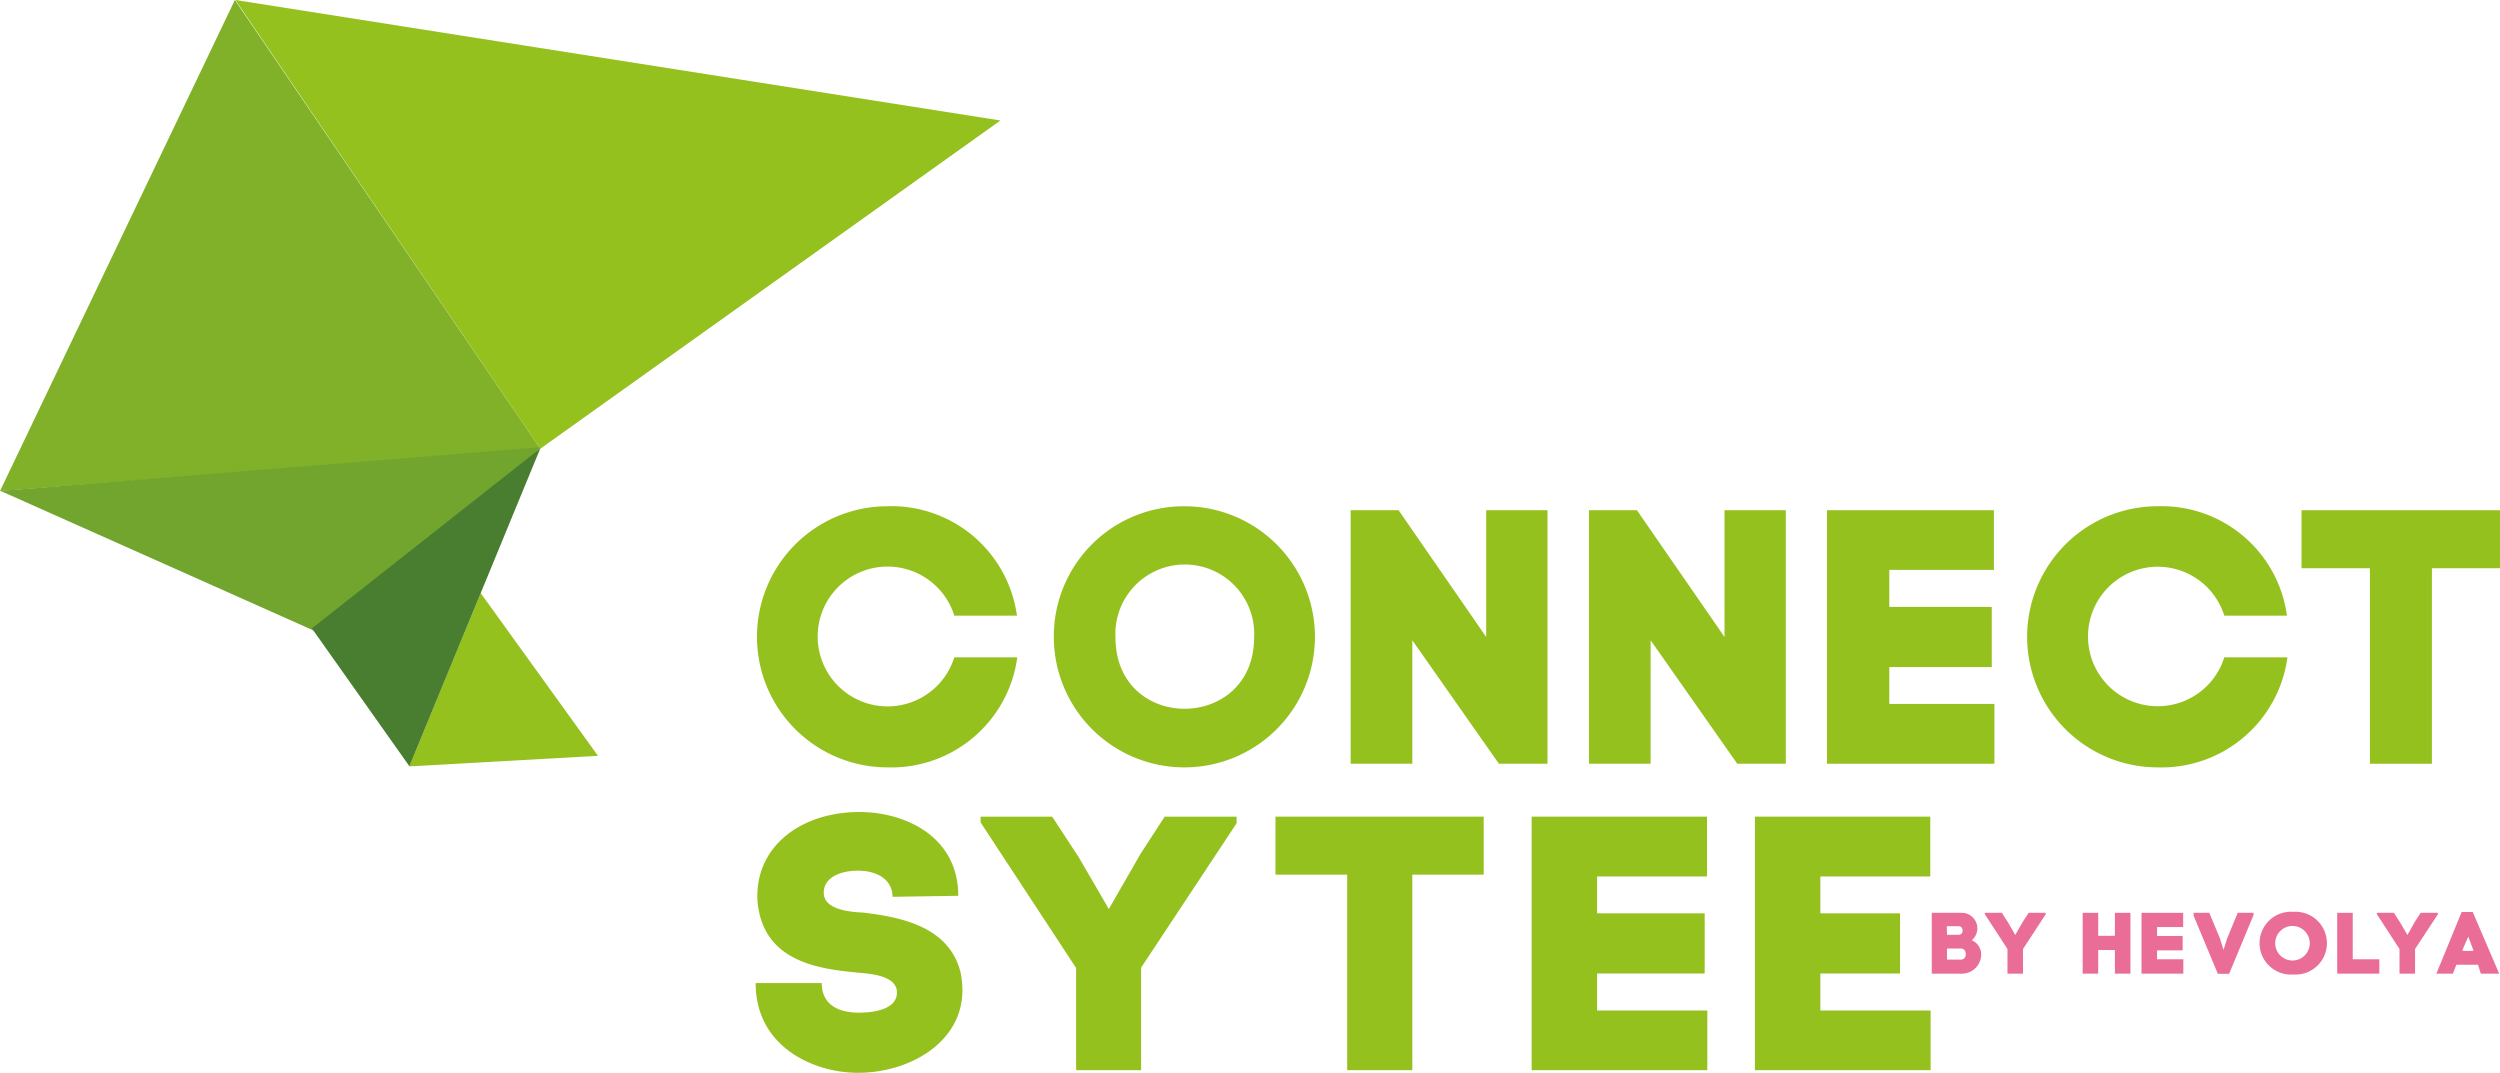
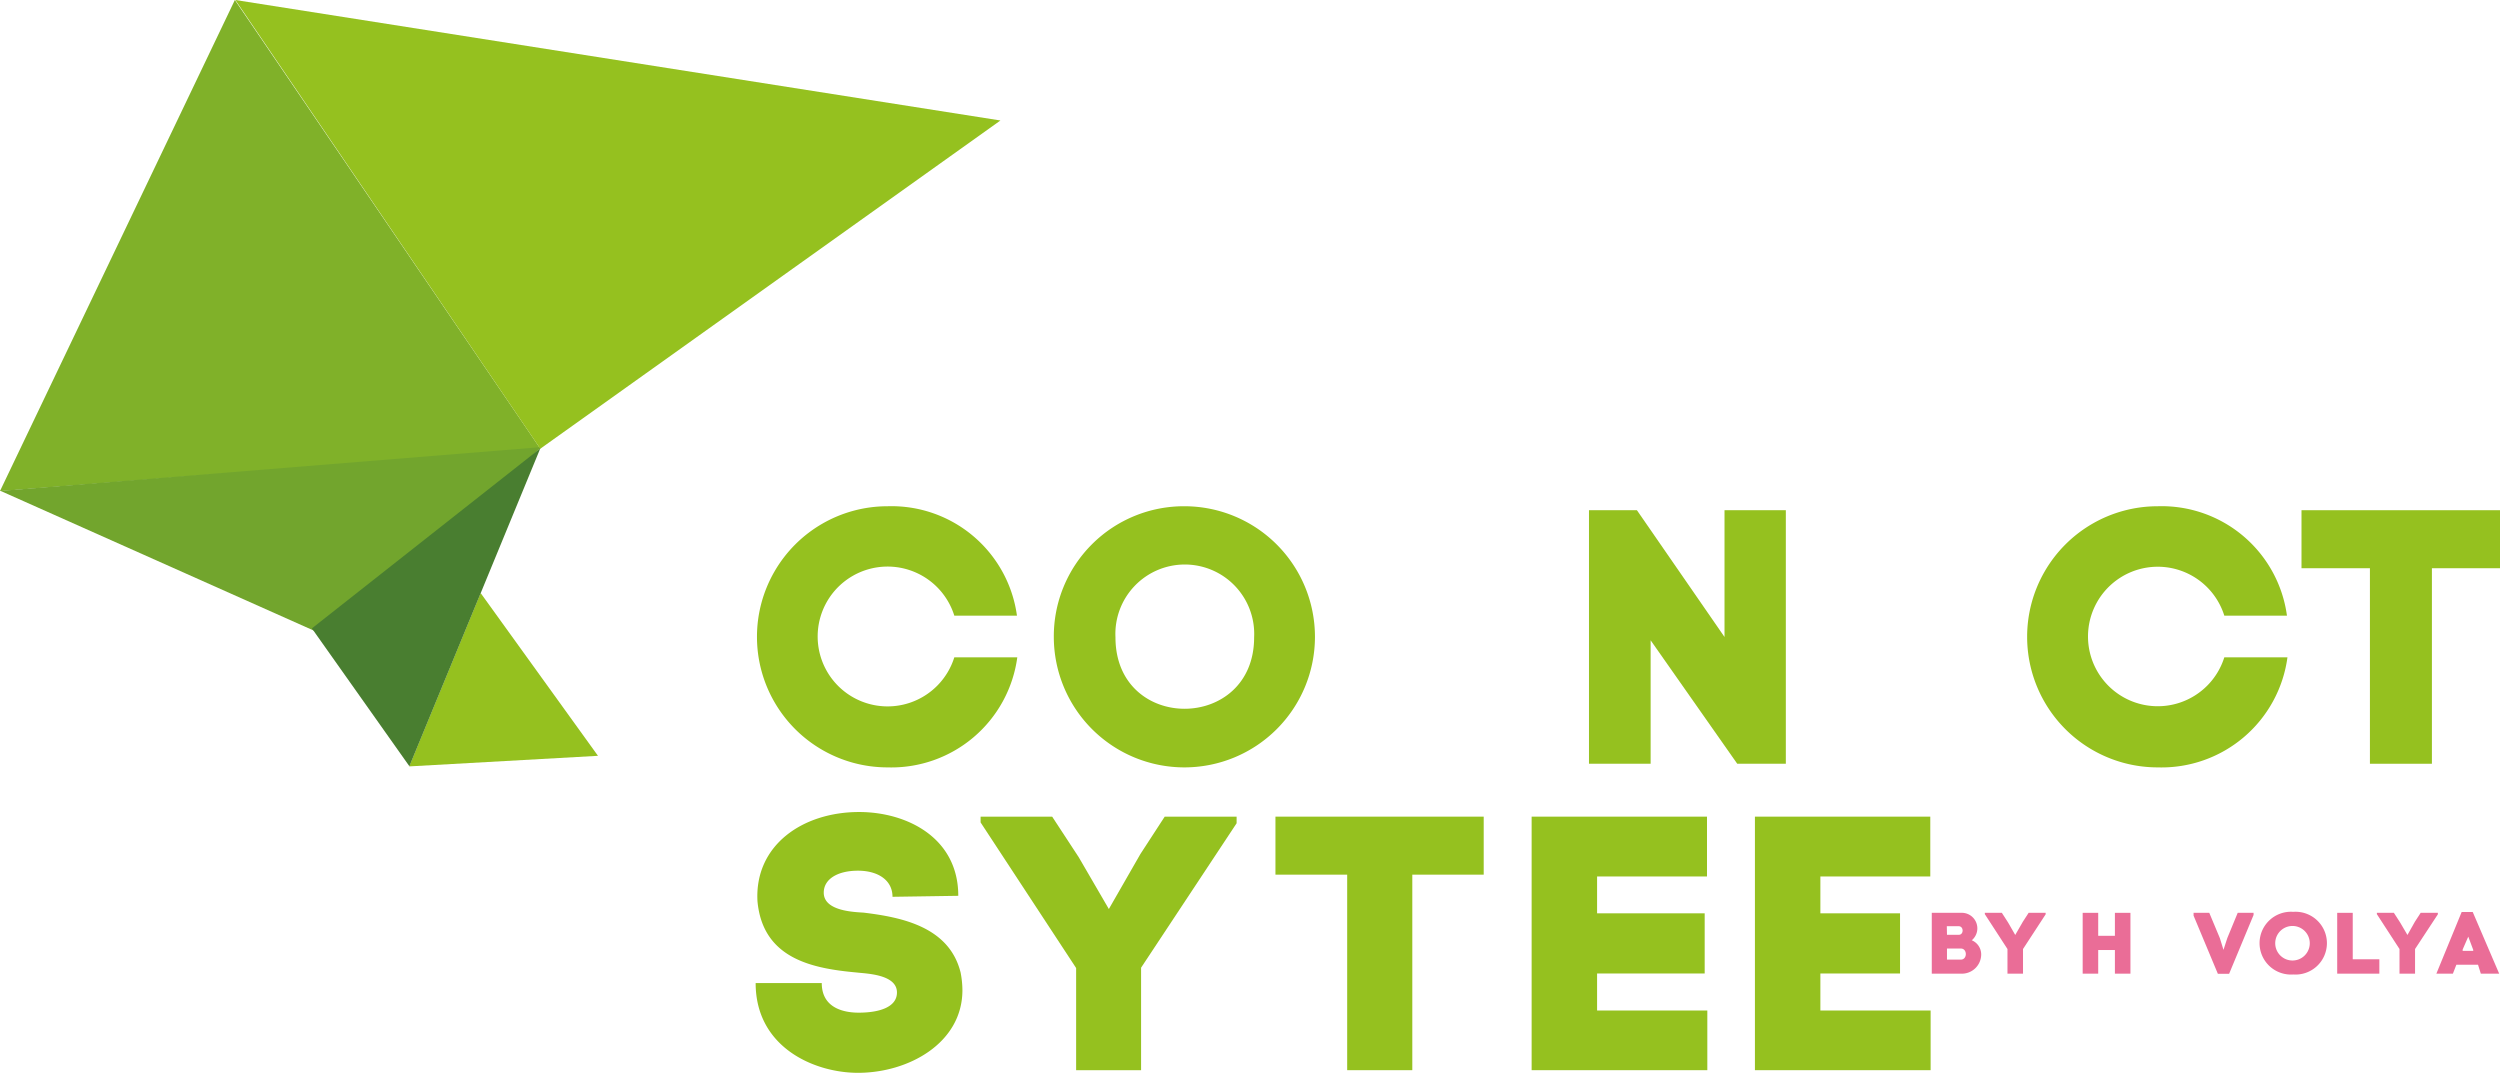
<svg xmlns="http://www.w3.org/2000/svg" viewBox="0 0 151.26 64.95">
  <defs>
    <style>.cls-1{fill:#ea6d97;}.cls-2{fill:#95c11f;}.cls-3{fill:#80b129;}.cls-4{fill:#72a52d;}.cls-5{fill:#497e30;}</style>
  </defs>
  <g id="Calque_2" data-name="Calque 2">
    <g id="Calque_1-2" data-name="Calque 1">
      <path class="cls-1" d="M117.8,58.06h.84c.4,0,.4-.67,0-.67h-.84Zm0-1.5h.71c.32,0,.31-.52,0-.52h-.72Zm.85-1.33a.94.94,0,0,1,.65,1.66.93.93,0,0,1,.57.83,1.17,1.17,0,0,1-1.23,1.19h-1.76V55.23Z" />
      <polygon class="cls-1" points="123.77 55.32 122.4 57.42 122.4 58.91 121.46 58.91 121.46 57.42 120.09 55.31 120.09 55.23 121.12 55.23 121.5 55.82 121.93 56.57 122.39 55.77 122.74 55.23 123.77 55.23 123.77 55.32" />
      <polygon class="cls-1" points="126.95 56.62 127.96 56.62 127.96 55.23 128.9 55.23 128.9 58.91 127.96 58.91 127.96 57.48 126.95 57.48 126.95 58.91 126.01 58.91 126.01 55.23 126.95 55.23 126.95 56.62" />
-       <polygon class="cls-1" points="130.51 58.04 132.1 58.04 132.1 58.91 129.57 58.91 129.57 55.23 132.09 55.23 132.09 56.09 130.51 56.09 130.51 56.63 132.06 56.63 132.06 57.5 130.51 57.5 130.51 58.04" />
      <polygon class="cls-1" points="136.35 55.36 134.87 58.92 134.19 58.92 132.72 55.4 132.72 55.23 133.67 55.23 134.31 56.76 134.53 57.47 134.76 56.76 135.39 55.23 136.35 55.23 136.35 55.36" />
      <path class="cls-1" d="M139.75,57.07a1,1,0,0,0-2.09,0,1,1,0,0,0,2.09,0m-1-1.9a1.9,1.9,0,1,1,0,3.79,1.9,1.9,0,1,1,0-3.79" />
      <polygon class="cls-1" points="142.35 58.04 143.96 58.04 143.96 58.91 141.41 58.91 141.41 55.23 142.35 55.23 142.35 58.04" />
      <polygon class="cls-1" points="147.5 55.32 146.12 57.42 146.12 58.91 145.18 58.91 145.18 57.42 143.81 55.31 143.81 55.23 144.84 55.23 145.22 55.82 145.66 56.57 146.11 55.77 146.46 55.23 147.5 55.23 147.5 55.32" />
      <path class="cls-1" d="M149,57.45l0,.08h.64l0-.06-.3-.8Zm.93.92h-1.31l-.21.54h-1l1.53-3.73h.67l1.6,3.73H150.1Z" />
      <polygon class="cls-2" points="24.76 46.37 36.18 45.73 29.08 35.88 24.76 46.37" />
      <polygon class="cls-3" points="32.7 27.16 14.21 0 0 29.71 32.7 27.16" />
      <polygon class="cls-4" points="0.03 29.7 20.39 38.78 32.76 27.05 0.03 29.7" />
      <polygon class="cls-2" points="14.24 0 32.69 27.15 60.53 7.29 14.24 0" />
      <polygon class="cls-5" points="24.77 46.36 32.69 27.13 18.87 38.02 24.77 46.36" />
      <path class="cls-2" d="M57.76,39.77h3.79a7.69,7.69,0,0,1-7.85,6.66,7.9,7.9,0,1,1,0-15.8,7.66,7.66,0,0,1,7.83,6.62H57.74a4.23,4.23,0,1,0,0,2.52" />
      <path class="cls-2" d="M75.88,38.56a4.2,4.2,0,1,0-8.39,0c0,5.79,8.39,5.74,8.39,0m-4.19-7.93a7.9,7.9,0,1,1-7.93,7.93,7.87,7.87,0,0,1,7.93-7.93" />
-       <polygon class="cls-2" points="81.72 46.21 81.72 30.87 84.62 30.87 89.92 38.54 89.92 30.87 93.63 30.87 93.63 46.21 90.69 46.21 85.45 38.74 85.45 46.21 81.72 46.21" />
      <polygon class="cls-2" points="96.14 46.21 96.14 30.87 99.04 30.87 104.34 38.54 104.34 30.87 108.05 30.87 108.05 46.21 105.11 46.21 99.87 38.74 99.87 46.21 96.14 46.21" />
-       <polygon class="cls-2" points="114.31 42.59 120.67 42.59 120.67 46.21 110.54 46.21 110.54 30.87 120.64 30.87 120.64 34.48 114.31 34.48 114.31 36.72 120.51 36.72 120.51 40.36 114.31 40.36 114.31 42.59" />
      <path class="cls-2" d="M134.6,39.77h3.8a7.69,7.69,0,0,1-7.85,6.66,7.9,7.9,0,1,1,0-15.8,7.65,7.65,0,0,1,7.82,6.62h-3.79a4.22,4.22,0,1,0,0,2.52" />
      <polygon class="cls-2" points="143.39 46.21 143.39 34.38 139.25 34.38 139.25 30.87 151.26 30.87 151.26 34.38 147.14 34.38 147.14 46.21 143.39 46.21" />
      <path class="cls-2" d="M54,54.26c0-1-.87-1.58-2.09-1.58s-2.07.5-2.07,1.33c0,1.14,1.91,1.17,2.43,1.21,2.28.28,5.16.85,5.85,3.62a5.72,5.72,0,0,1,.11,1.07c0,3.2-3.26,5-6.32,5-2.63,0-6.19-1.53-6.19-5.43h4c0,1.51,1.33,1.79,2.23,1.79,1.29,0,2.32-.35,2.32-1.22,0-1.1-1.84-1.14-2.44-1.21-2.6-.24-5.68-.79-6-4.32v0c-.18-3.37,2.72-5.39,6.15-5.39,2.87,0,6,1.54,6,5.07Z" />
      <polygon class="cls-2" points="74.82 49.81 69.04 58.55 69.04 64.75 65.11 64.75 65.11 58.57 59.33 49.76 59.33 49.41 63.66 49.41 65.27 51.87 67.09 55 69 51.67 70.47 49.41 74.82 49.41 74.82 49.81" />
      <polygon class="cls-2" points="81.51 64.75 81.51 52.92 77.17 52.92 77.17 49.41 89.77 49.41 89.77 52.92 85.45 52.92 85.45 64.75 81.51 64.75" />
      <polygon class="cls-2" points="96.63 61.14 103.3 61.14 103.3 64.75 92.67 64.75 92.67 49.41 103.28 49.41 103.28 53.03 96.63 53.03 96.63 55.26 103.14 55.26 103.14 58.9 96.63 58.9 96.63 61.14" />
      <polygon class="cls-2" points="110.14 61.14 116.81 61.14 116.81 64.75 106.18 64.75 106.18 49.41 116.79 49.41 116.79 53.03 110.14 53.03 110.14 55.26 114.96 55.26 114.96 58.9 110.14 58.9 110.14 61.14" />
    </g>
  </g>
</svg>